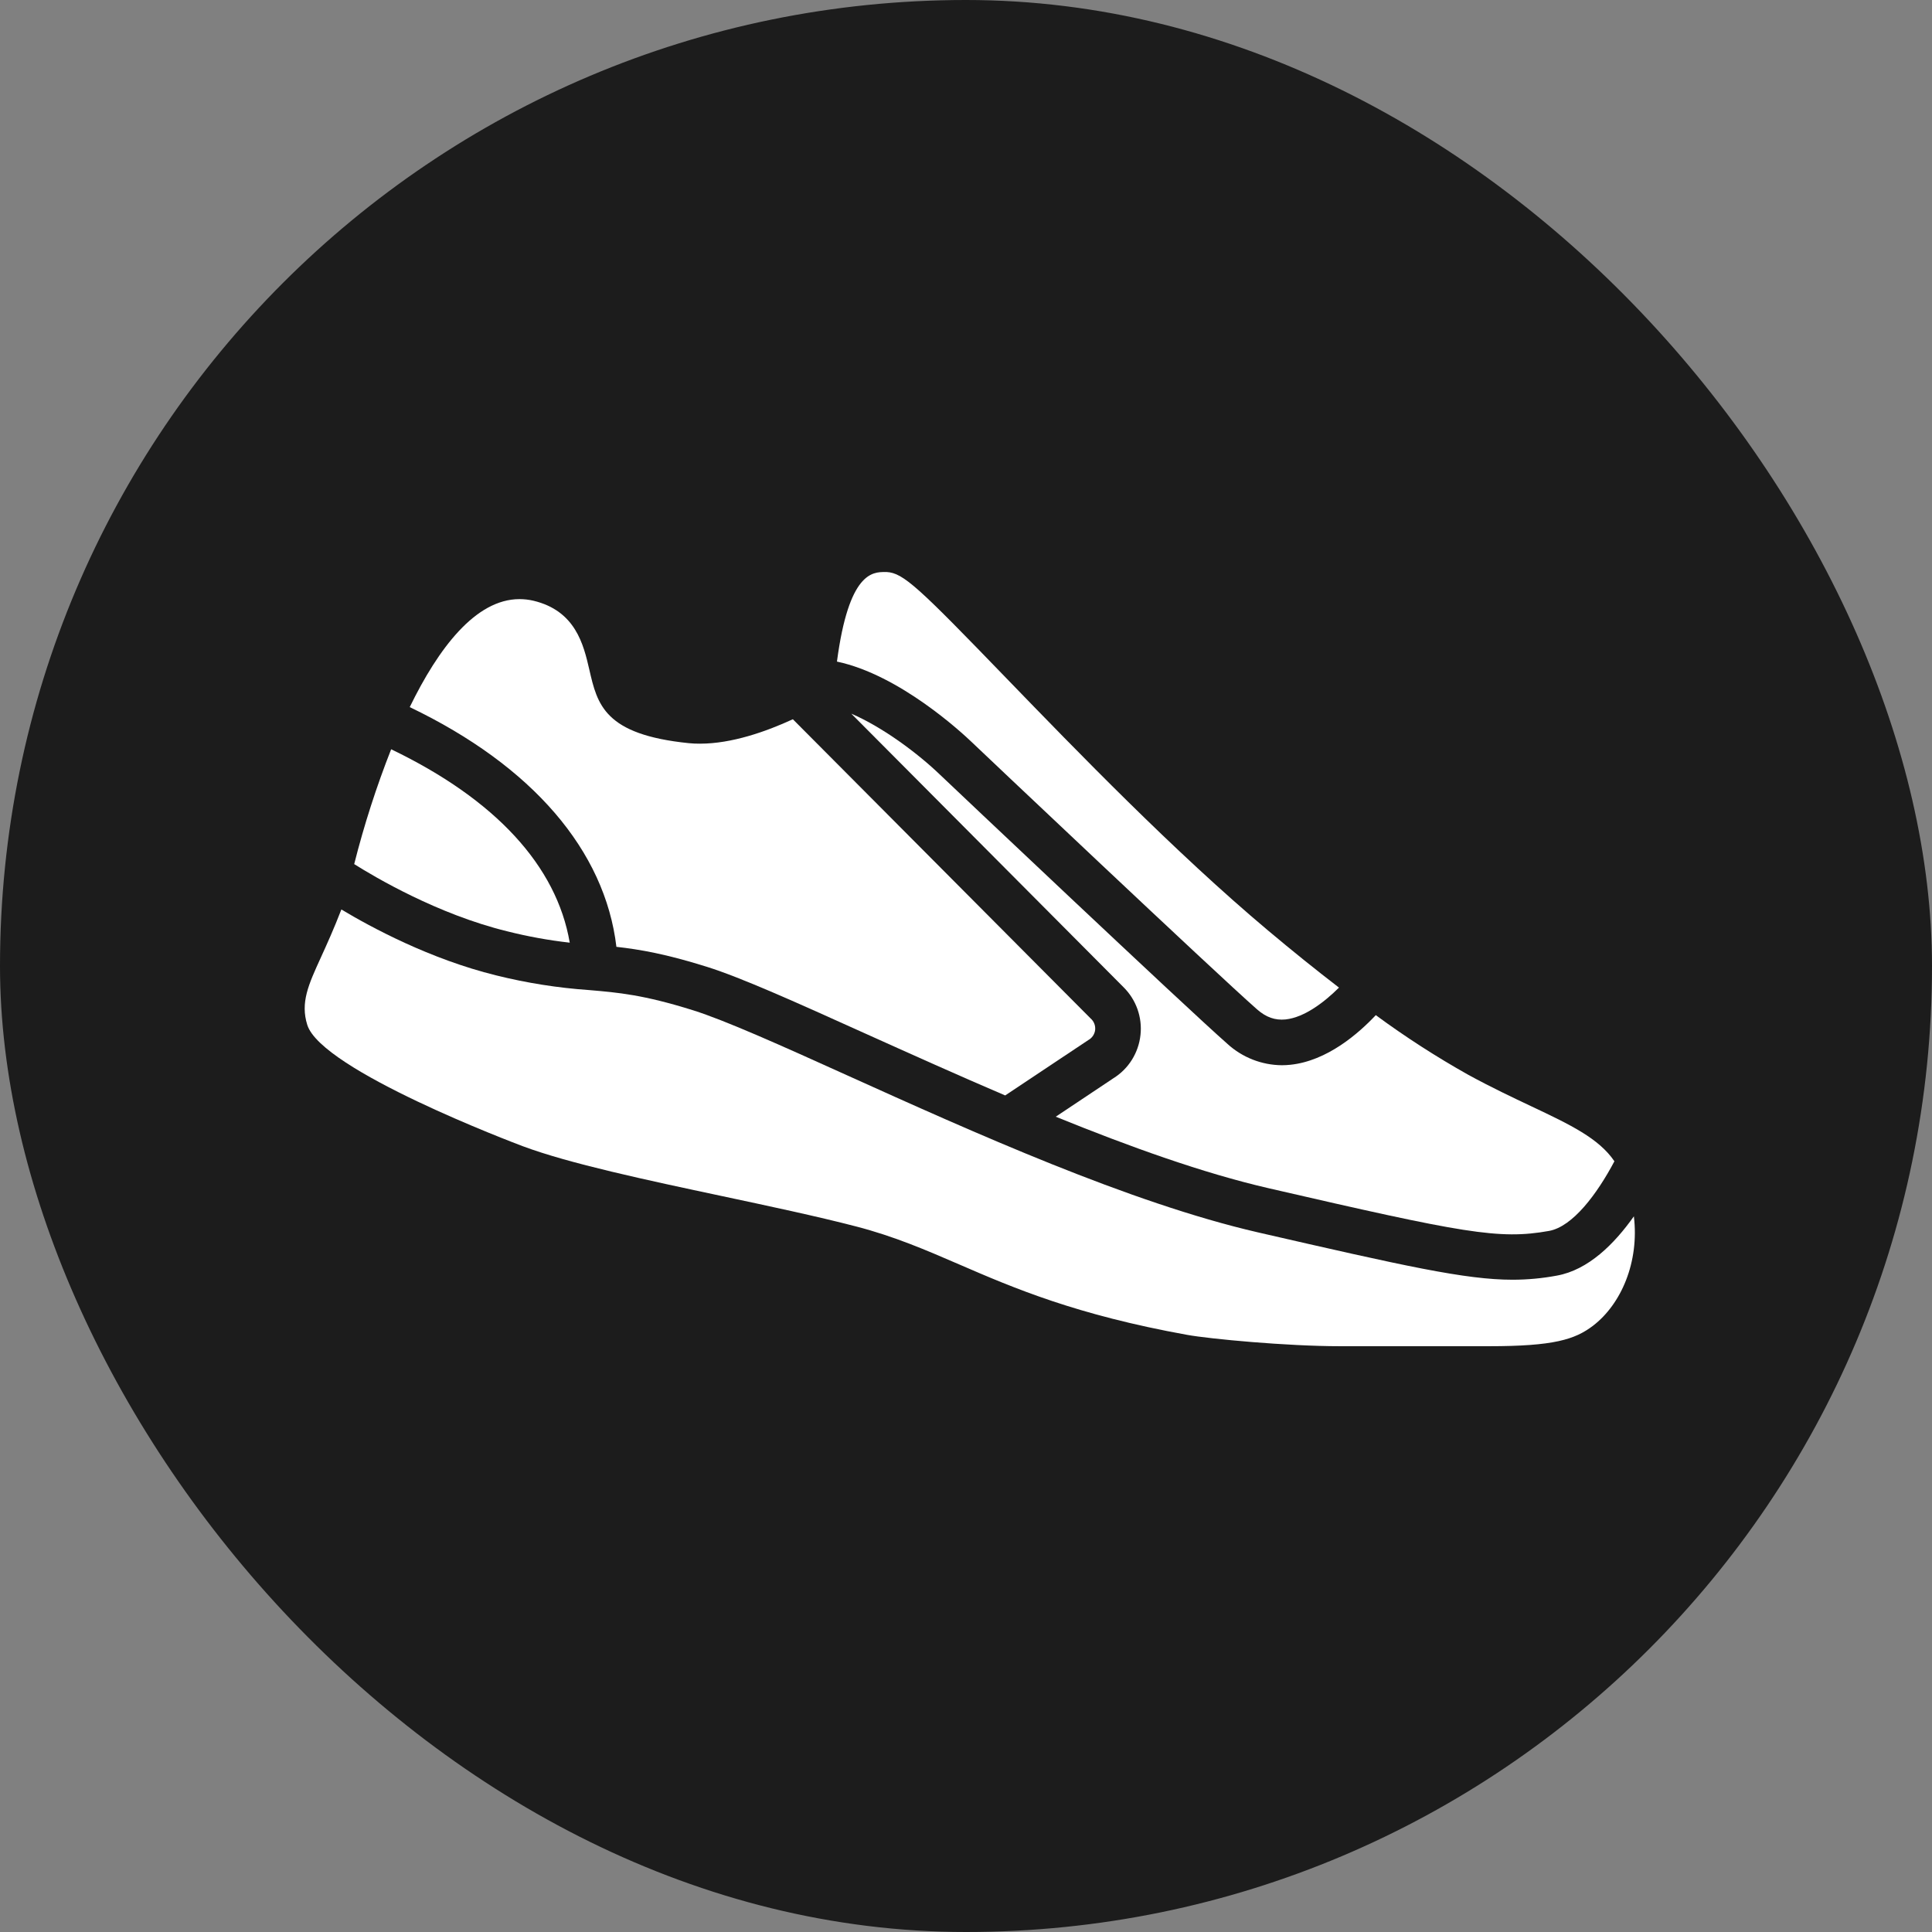
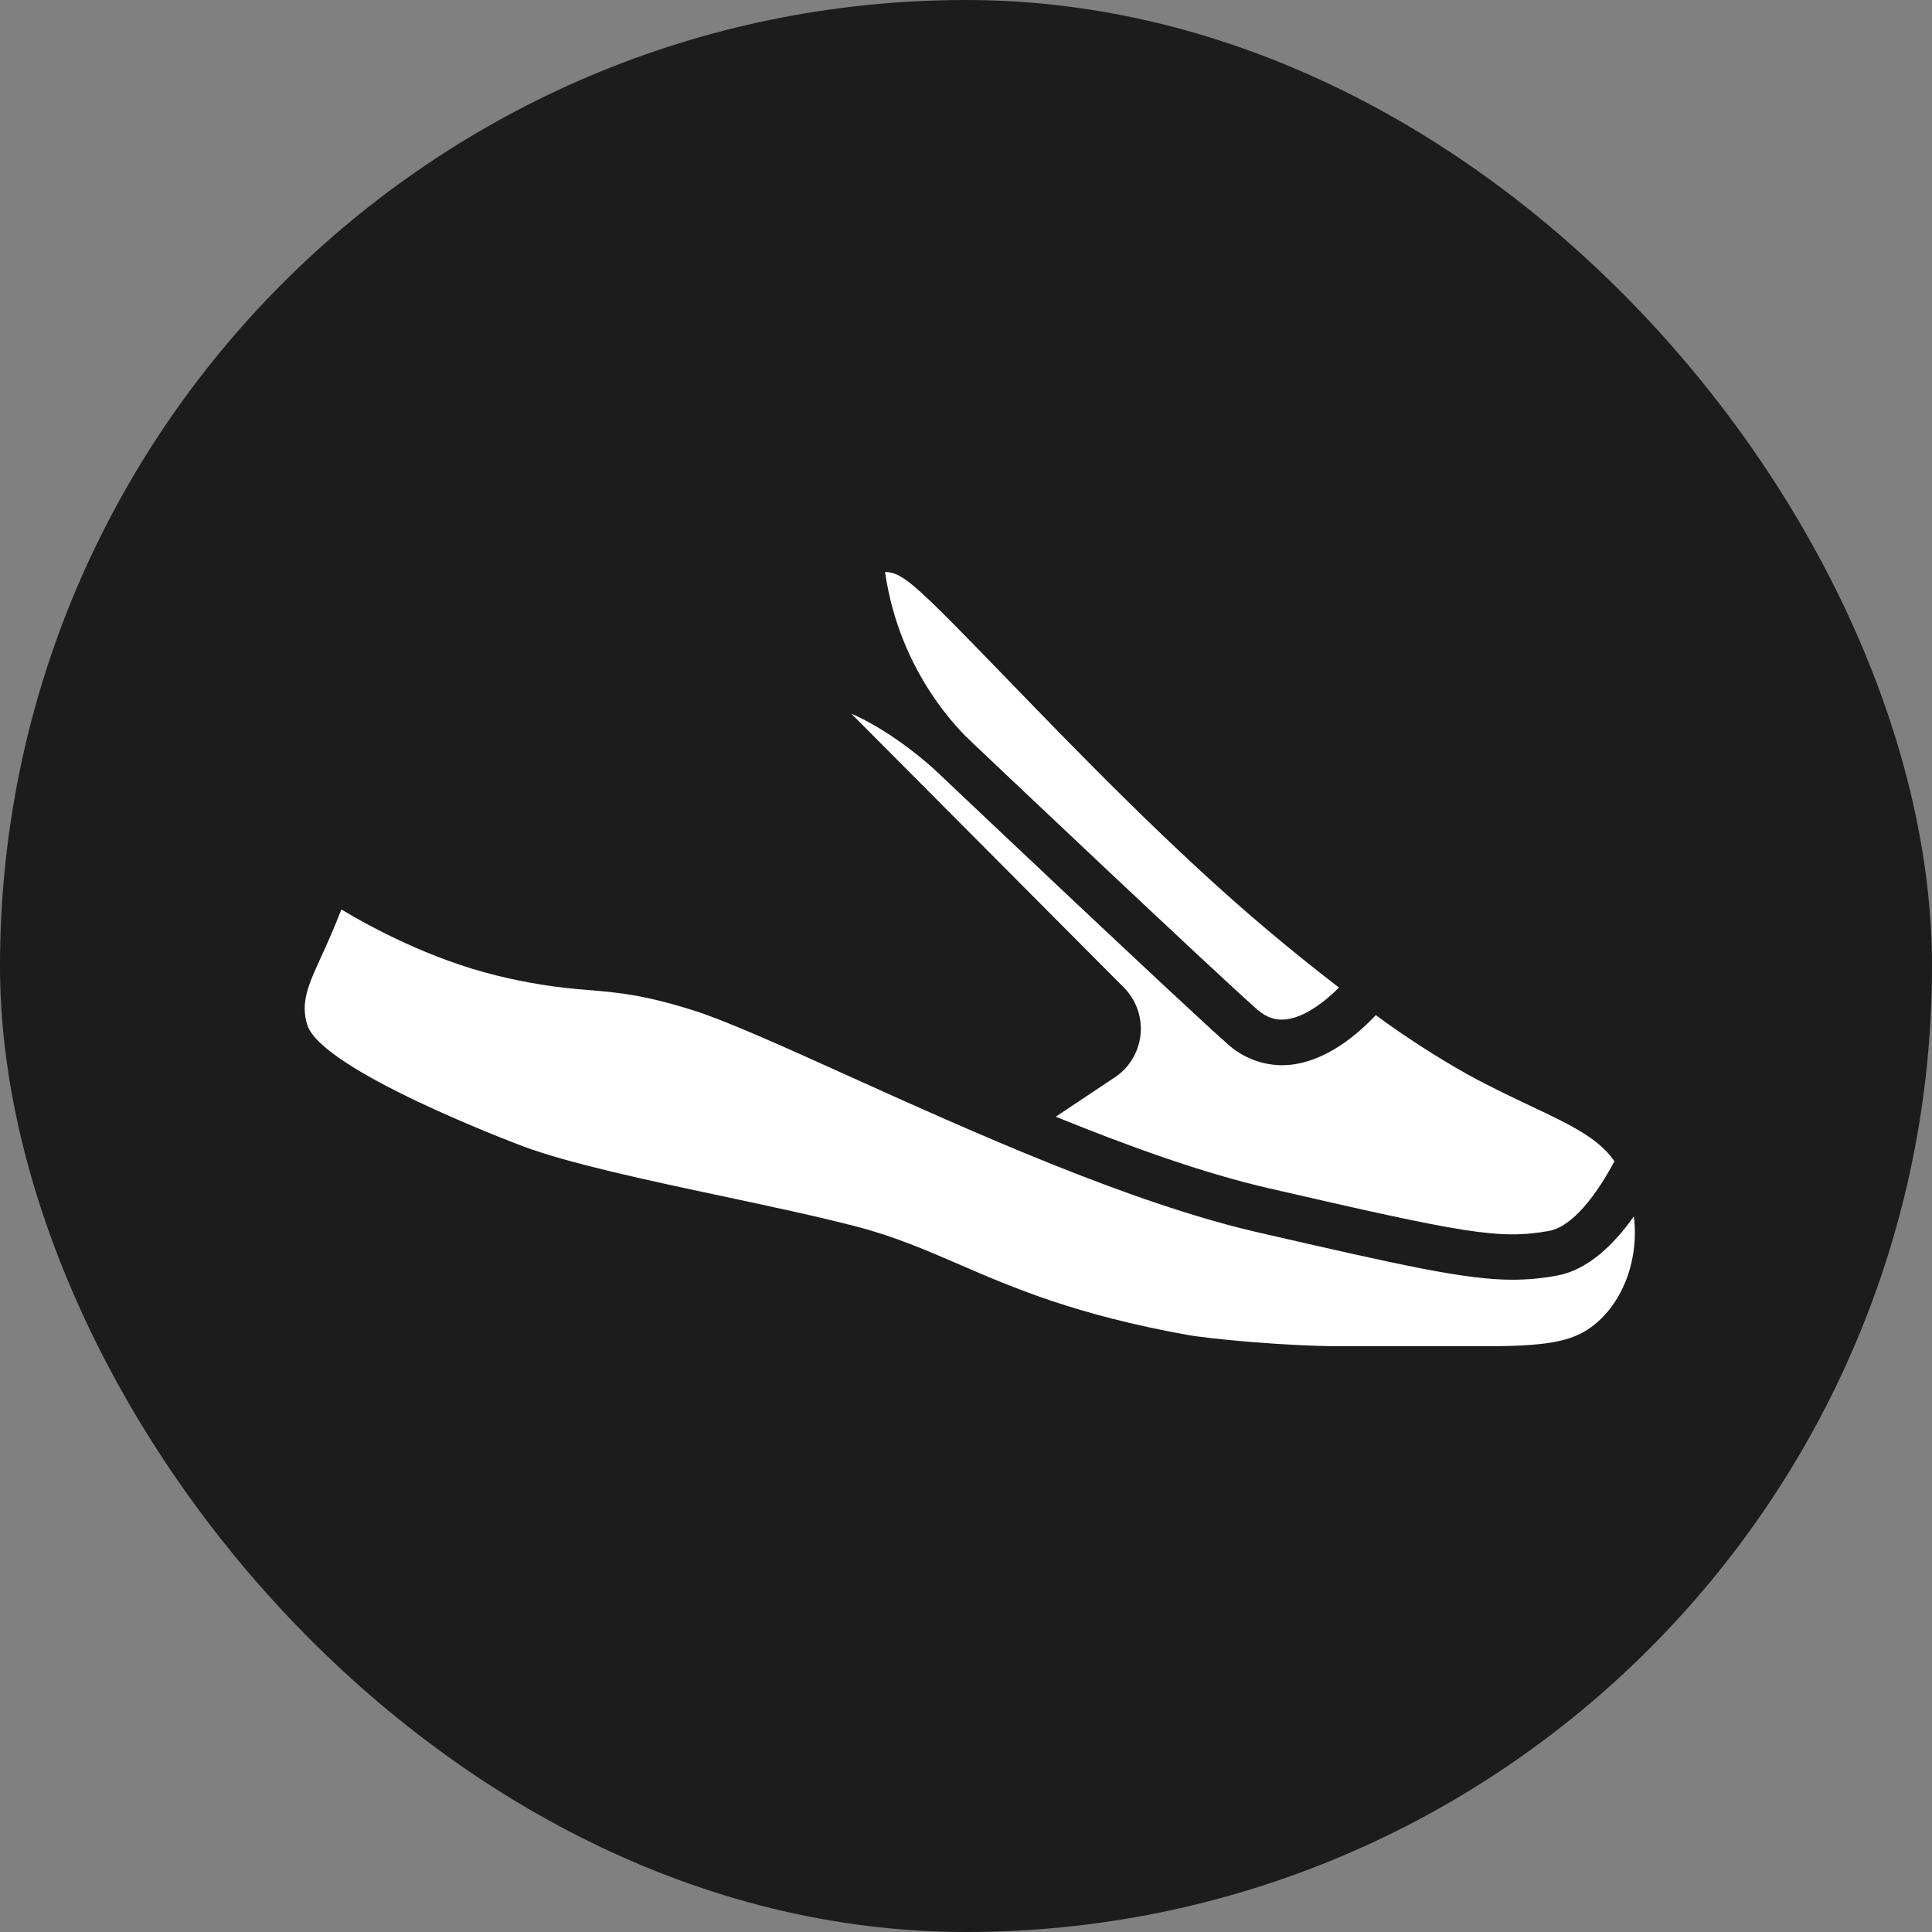
<svg xmlns="http://www.w3.org/2000/svg" width="39" height="39" viewBox="0 0 39 39" fill="none">
  <rect x="0" y="0" width="39" height="39" fill="#808080" stroke="none" />
  <rect width="39" height="39" rx="19.5" fill="#1C1C1C" />
  <g clip-path="url(#clip0_4841_208859)">
    <path d="M26.046 21.494C25.989 21.5 25.932 21.503 25.876 21.503C25.468 21.5 25.075 21.345 24.774 21.069C23.903 20.303 19.176 15.829 18.976 15.639C18.538 15.218 17.834 14.687 17.184 14.406L22.677 19.925C22.804 20.05 22.901 20.202 22.961 20.37C23.02 20.537 23.042 20.716 23.022 20.893C23.003 21.07 22.944 21.241 22.85 21.392C22.756 21.543 22.628 21.671 22.477 21.765L21.312 22.542C22.794 23.145 24.285 23.681 25.605 23.985C29.552 24.895 30.262 25.028 31.268 24.848C31.748 24.762 32.24 24.101 32.589 23.442C32.276 22.98 31.699 22.704 30.922 22.337C30.544 22.158 30.115 21.956 29.642 21.698C28.995 21.335 28.37 20.932 27.772 20.492C27.428 20.858 26.793 21.417 26.046 21.494Z" fill="white" />
    <path d="M31.427 25.75C31.132 25.805 30.833 25.833 30.533 25.833C29.585 25.833 28.358 25.558 25.397 24.878C22.803 24.281 19.637 22.852 17.094 21.704C15.777 21.108 14.64 20.598 13.991 20.394C12.989 20.08 12.481 20.036 11.892 19.986C11.26 19.942 10.633 19.843 10.018 19.69C8.679 19.361 7.488 18.717 6.891 18.359C6.735 18.762 6.595 19.069 6.478 19.326C6.226 19.877 6.061 20.239 6.203 20.689C6.489 21.603 10.386 23.075 10.551 23.137C11.489 23.488 13.053 23.821 14.567 24.143C15.51 24.344 16.486 24.551 17.283 24.758C18.054 24.958 18.689 25.233 19.36 25.523C20.469 26.004 21.727 26.542 23.965 26.946C24.418 27.028 25.973 27.175 27.052 27.175H30.055C31.364 27.175 31.79 27.041 32.157 26.762C32.725 26.327 33.093 25.478 32.982 24.553C32.586 25.113 32.061 25.636 31.427 25.75Z" fill="white" />
-     <path d="M19.607 14.972C19.653 15.018 24.517 19.622 25.377 20.377C25.558 20.536 25.74 20.599 25.948 20.579C26.341 20.539 26.752 20.212 27.029 19.936C26.575 19.587 26.099 19.205 25.598 18.784C23.7 17.19 21.743 15.166 20.315 13.691C18.546 11.861 18.238 11.565 17.898 11.547H17.866C17.616 11.547 17.134 11.547 16.895 13.355C18.165 13.623 19.43 14.804 19.607 14.972Z" fill="white" />
-     <path d="M12.443 19.113C12.916 19.166 13.447 19.258 14.265 19.515C14.967 19.735 16.072 20.234 17.471 20.865C18.353 21.262 19.311 21.694 20.291 22.113L21.966 20.997C22.005 20.976 22.037 20.947 22.062 20.911C22.086 20.875 22.102 20.834 22.107 20.791C22.111 20.748 22.106 20.704 22.09 20.664C22.074 20.623 22.049 20.587 22.016 20.559L16.005 14.519C15.46 14.77 14.769 15.012 14.132 15.012C14.056 15.013 13.981 15.009 13.907 15.002C12.198 14.829 12.058 14.222 11.896 13.516C11.78 13.015 11.62 12.329 10.766 12.126C10.675 12.105 10.581 12.094 10.487 12.094C9.599 12.094 8.848 13.089 8.271 14.274C10.748 15.461 12.213 17.172 12.443 19.113Z" fill="white" />
-     <path d="M10.236 18.799C10.652 18.904 11.075 18.981 11.501 19.029C11.237 17.482 10.004 16.138 7.896 15.125C7.598 15.881 7.349 16.655 7.15 17.443C7.568 17.706 8.834 18.456 10.236 18.799Z" fill="white" />
+     <path d="M19.607 14.972C19.653 15.018 24.517 19.622 25.377 20.377C25.558 20.536 25.74 20.599 25.948 20.579C26.341 20.539 26.752 20.212 27.029 19.936C26.575 19.587 26.099 19.205 25.598 18.784C23.7 17.19 21.743 15.166 20.315 13.691C18.546 11.861 18.238 11.565 17.898 11.547H17.866C18.165 13.623 19.43 14.804 19.607 14.972Z" fill="white" />
  </g>
  <defs>
    <clipPath id="clip0_4841_208859">
      <rect width="27" height="24" fill="white" transform="matrix(-1 0 0 1 33 7)" />
    </clipPath>
  </defs>
</svg>